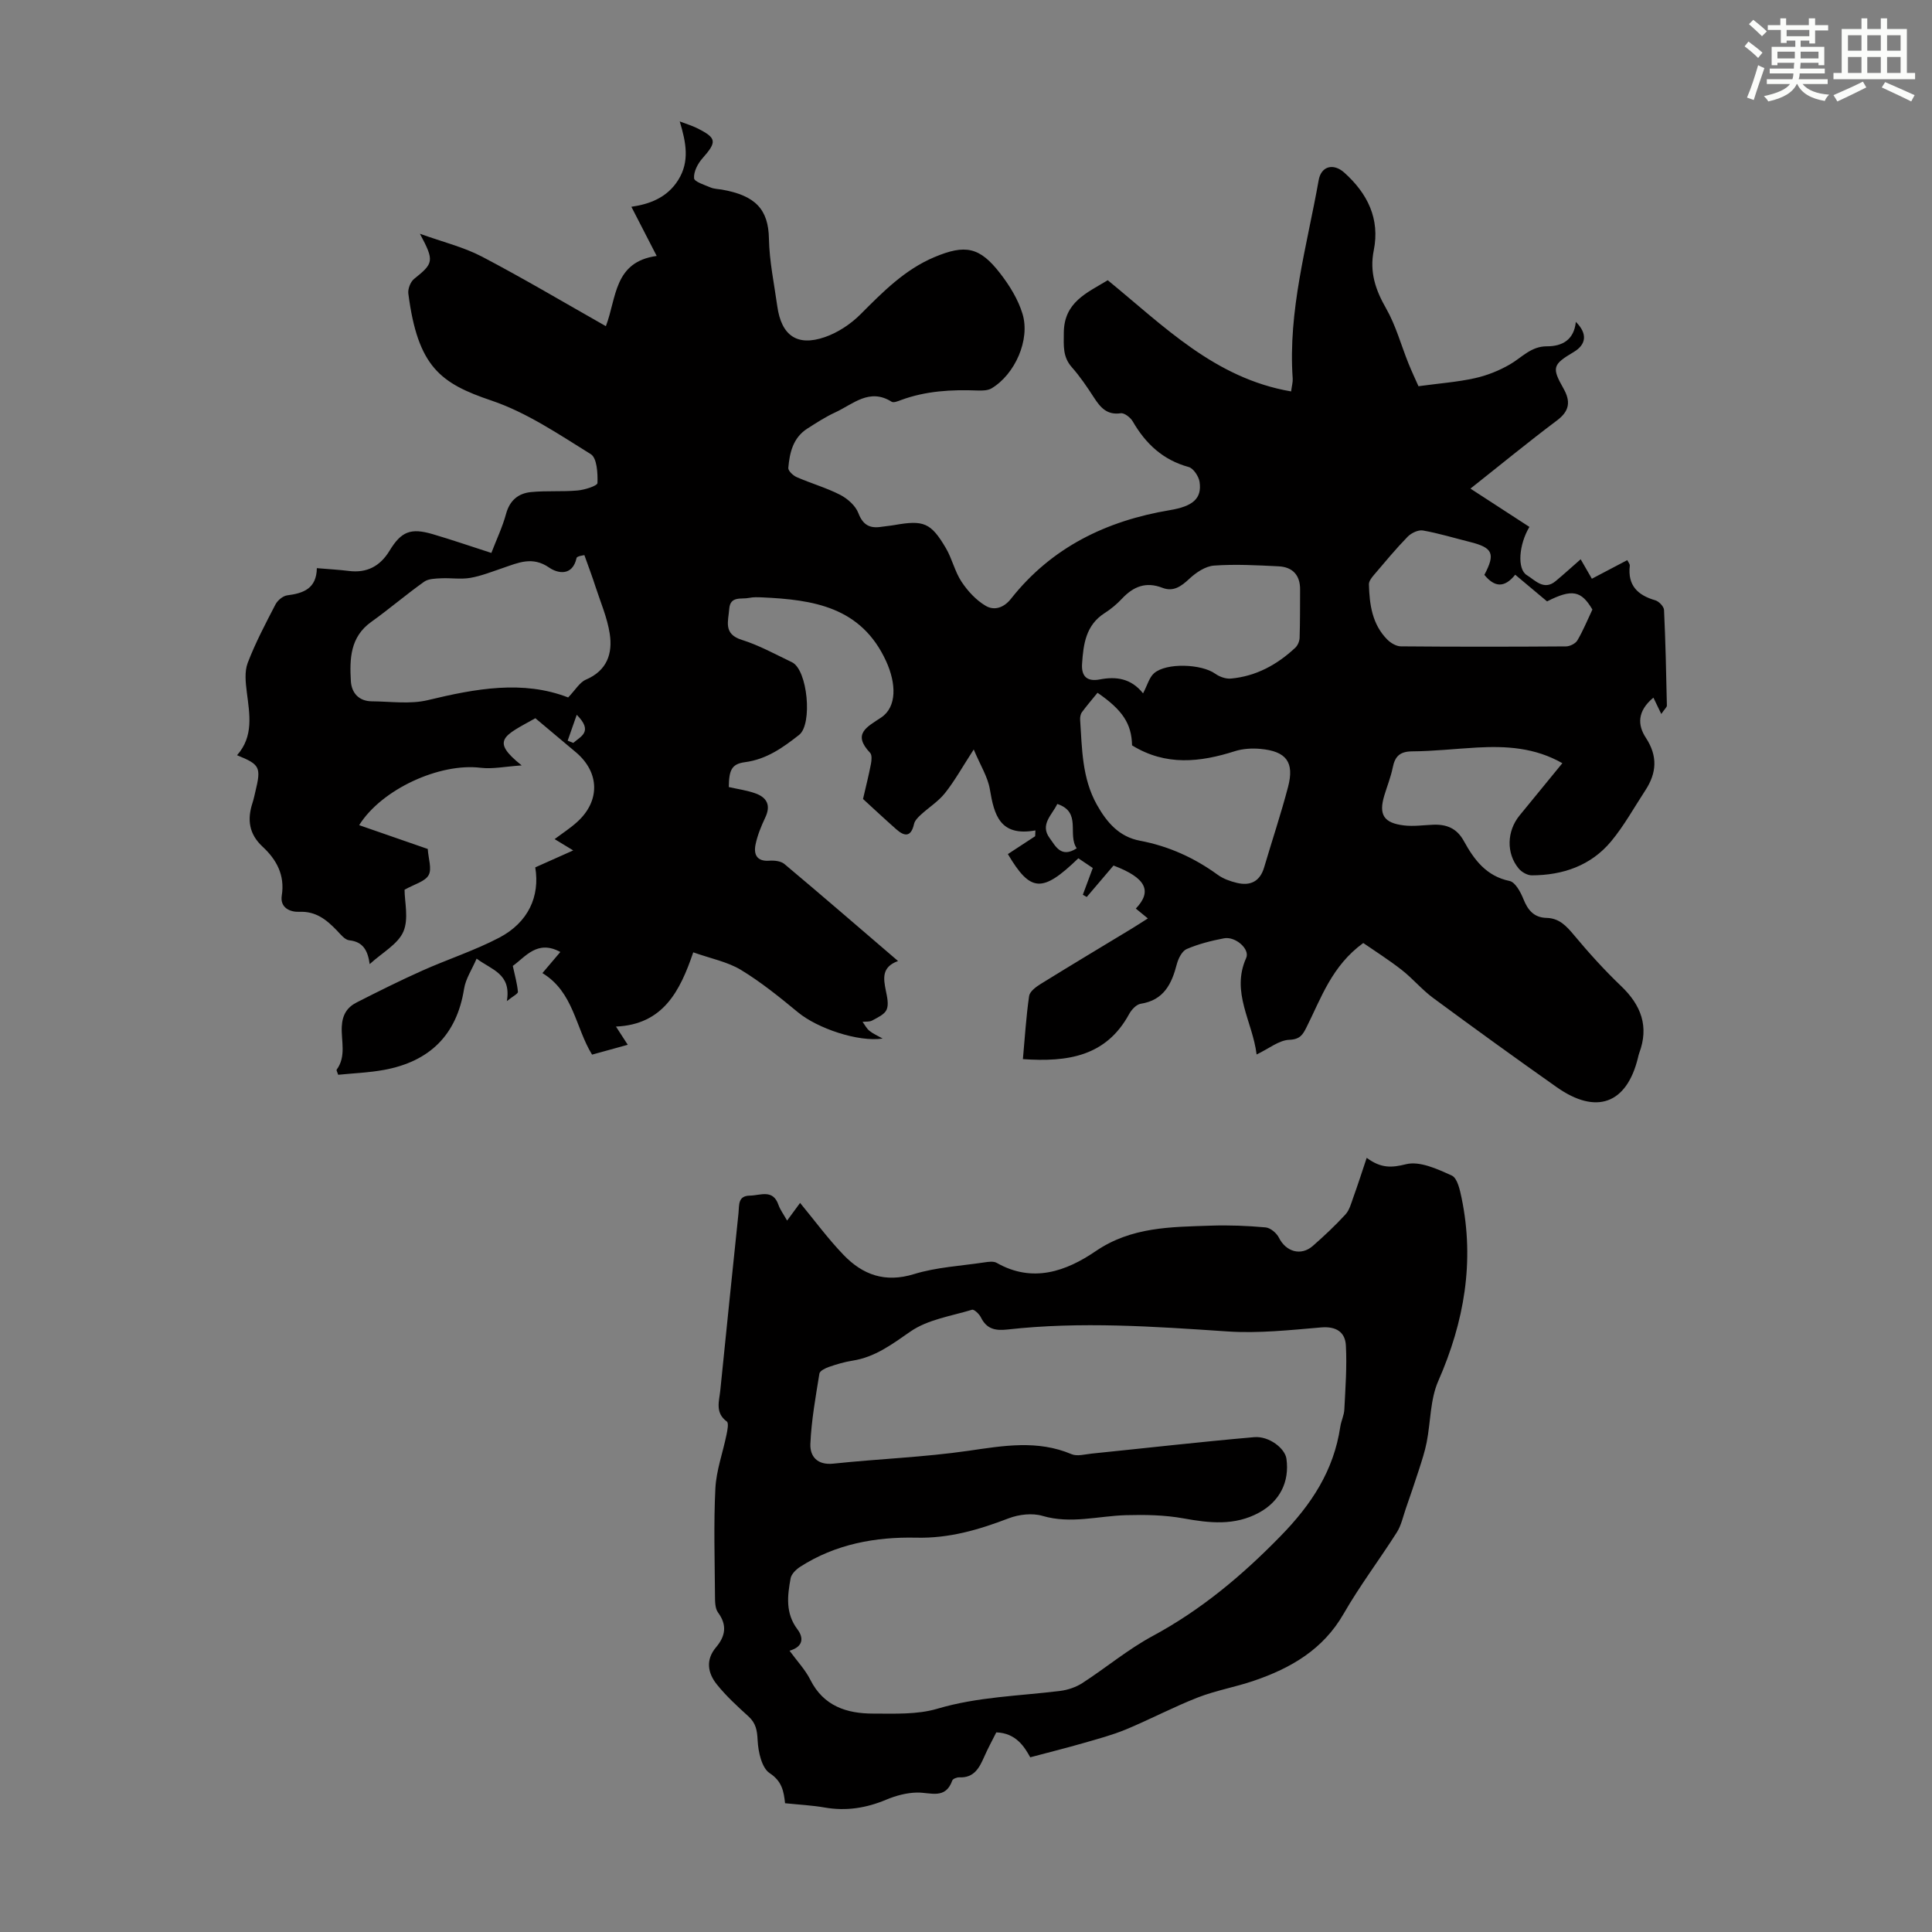
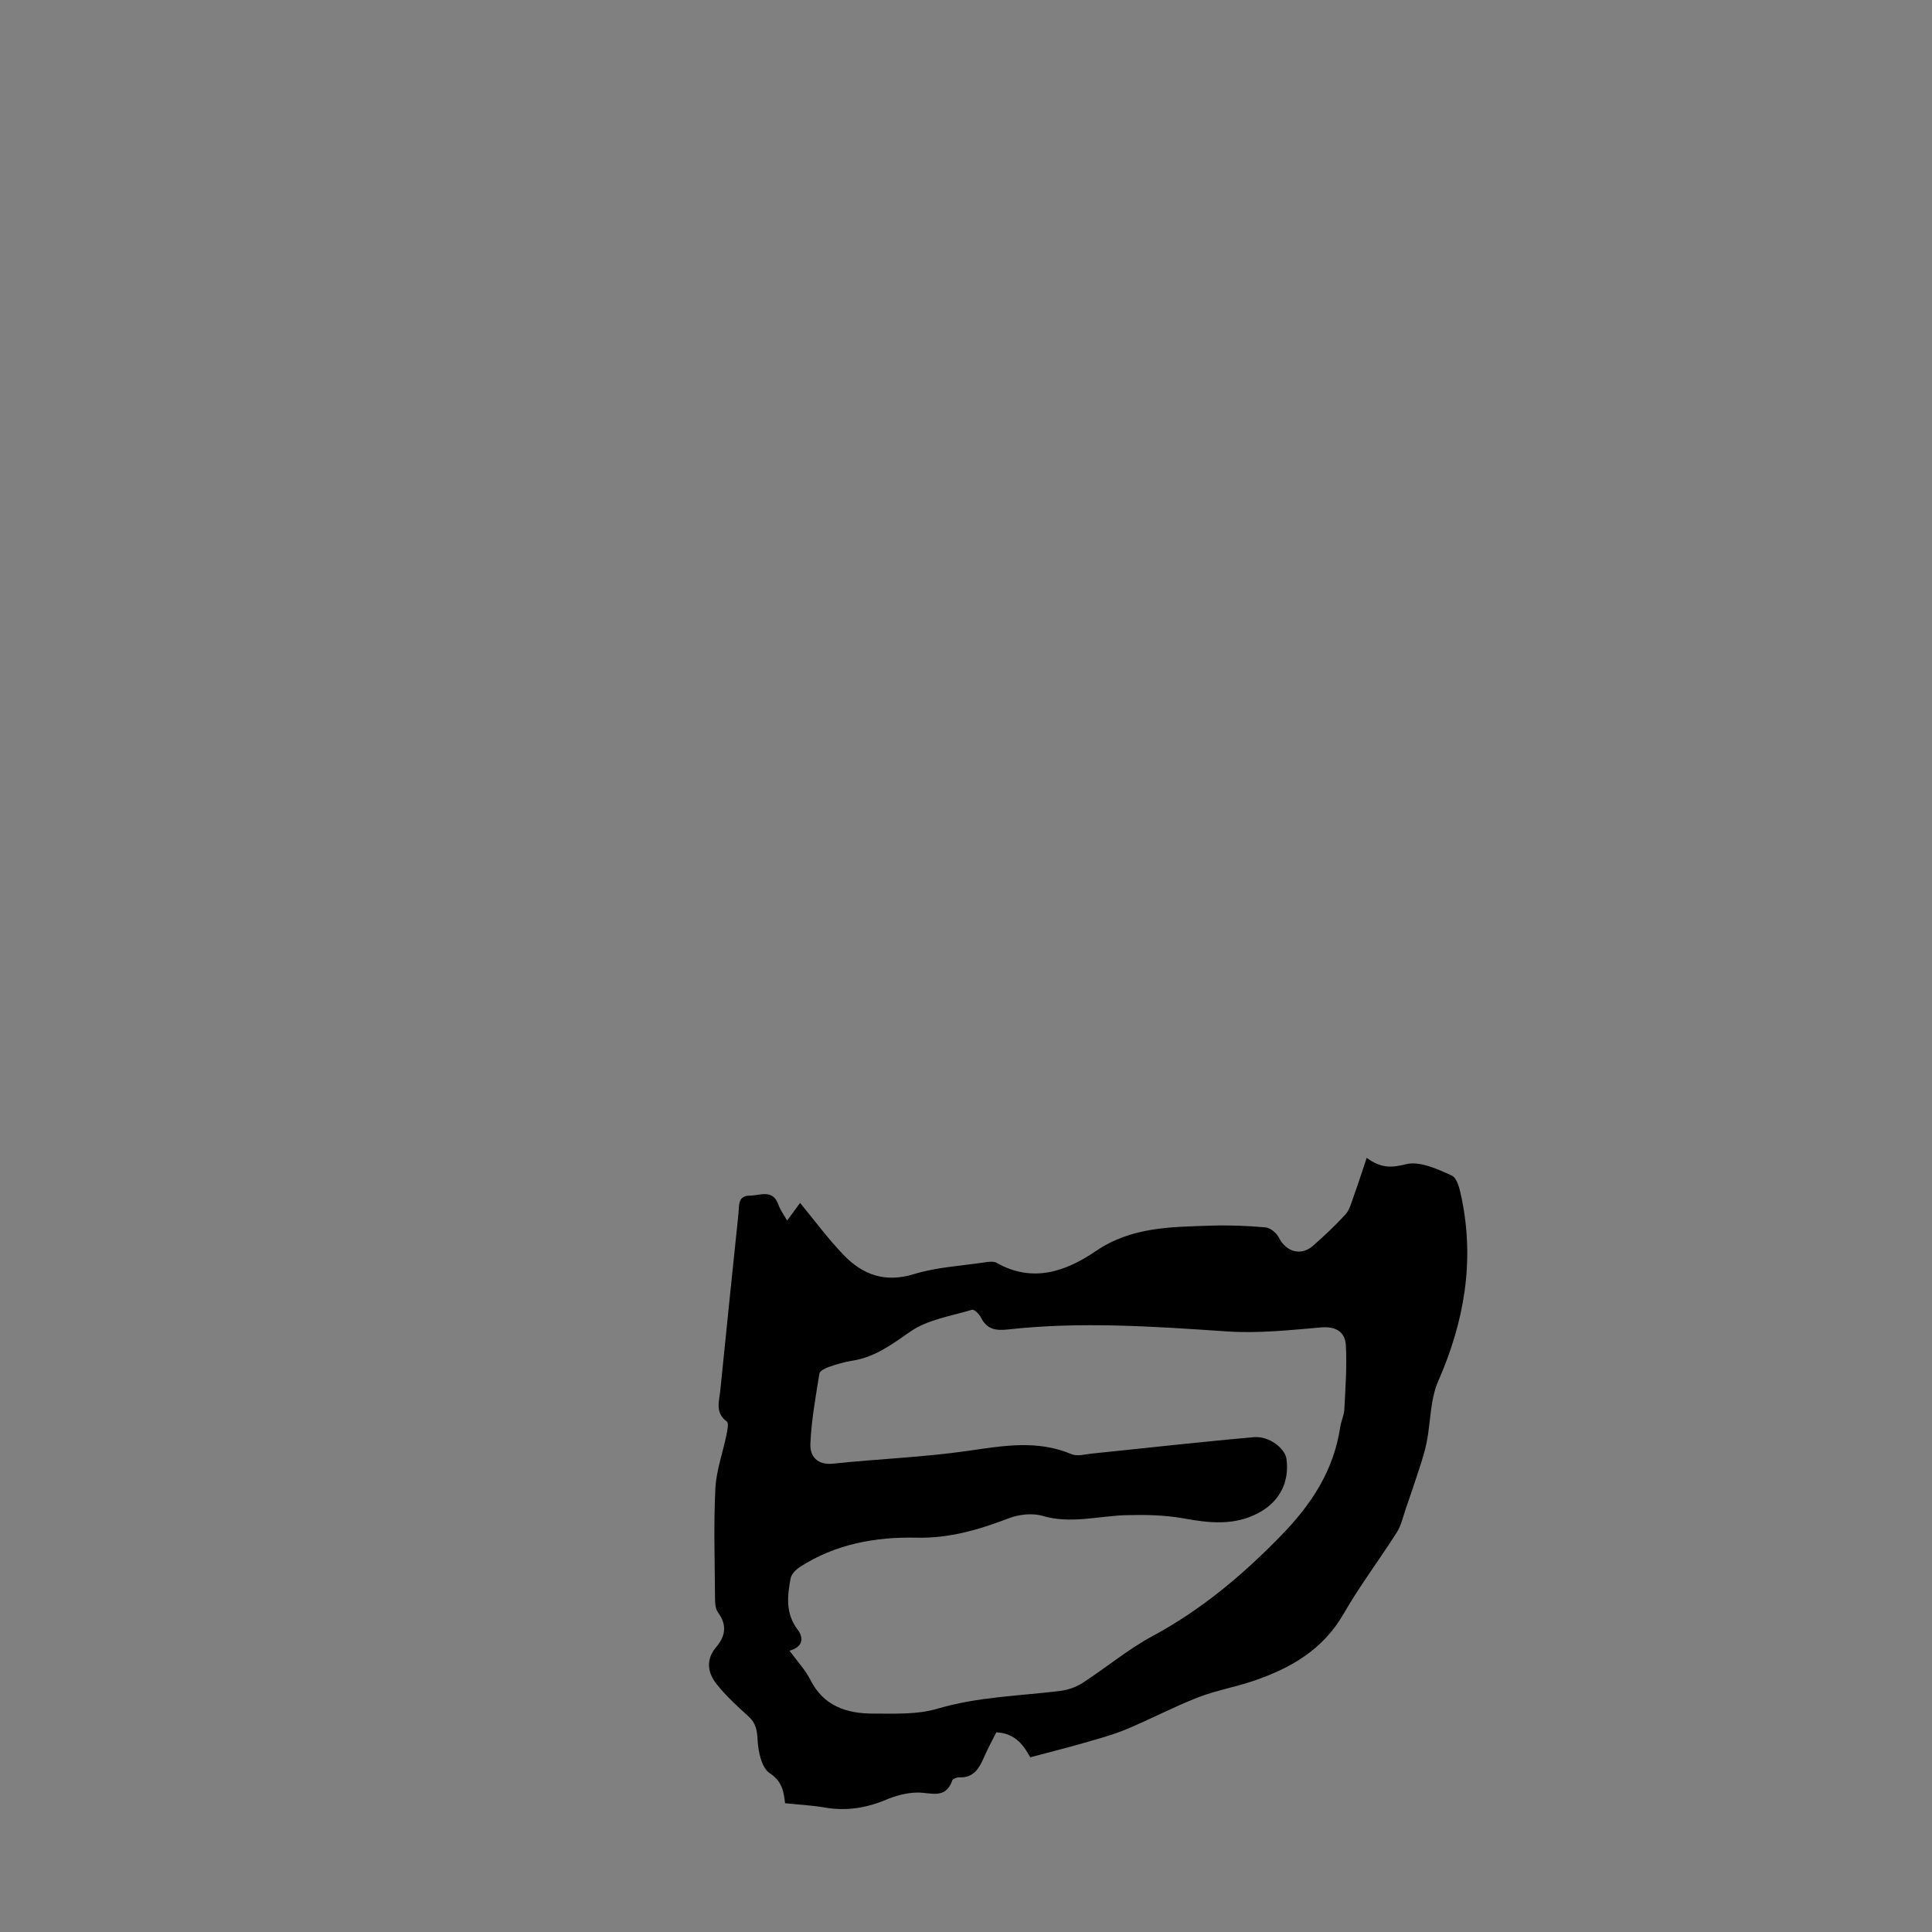
<svg xmlns="http://www.w3.org/2000/svg" enable-background="new 0 0 400 400" viewBox="0 0 400 400">
  <rect x="0" y="0" width="400" height="400" fill="#808080" stroke="none" />
-   <path d="m229.35 58.02c11.62 9.49 22.15 20.31 37.96 23.02.15-1.18.38-1.93.33-2.65-.99-14.07 2.96-27.49 5.38-41.1.52-2.91 3.05-3.56 5.29-1.56 4.82 4.32 7.43 9.56 6.11 16.12-.9 4.48.36 8.17 2.57 12.03 2.01 3.52 3.09 7.57 4.62 11.37.74 1.83 1.59 3.61 2.07 4.71 4.33-.59 8.06-.86 11.67-1.66 2.53-.56 5.05-1.57 7.29-2.87 2.46-1.43 4.35-3.74 7.62-3.73 3.18.01 5.63-1.33 6-5.06 2.44 2.41 2.19 4.68-.44 6.24-4.37 2.59-4.57 3.23-2.13 7.53 1.49 2.63 1.34 4.63-1.31 6.62-5.98 4.49-11.77 9.25-17.94 14.13 4.25 2.76 8.23 5.35 12.21 7.93-2.17 3.61-2.6 8.73-.53 9.99 1.68 1.02 3.52 3.26 5.95 1.24 1.72-1.43 3.37-2.94 5.19-4.53.75 1.3 1.44 2.5 2.32 4.03 2.5-1.31 4.84-2.54 7.33-3.85.2.41.56.81.52 1.16-.47 4.07 1.62 6.1 5.29 7.16.75.22 1.76 1.28 1.8 1.99.31 6.59.45 13.19.59 19.79.01.34-.44.69-1.16 1.75-.62-1.29-1.1-2.29-1.63-3.38-3.42 2.83-3.25 5.73-1.58 8.28 2.51 3.82 2.27 7.31-.1 10.93-2.32 3.54-4.39 7.31-7.08 10.55-4.19 5.03-9.99 7.01-16.42 7.03-.92 0-2.1-.67-2.71-1.41-2.61-3.14-2.46-7.74.16-10.96 2.89-3.54 5.78-7.07 8.88-10.85-5.73-3.26-11.66-3.57-17.7-3.24-4.47.25-8.93.76-13.39.79-2.56.02-3.57 1.04-4.03 3.36-.4 1.96-1.16 3.85-1.74 5.77-1.2 3.96-.15 5.71 4.1 6.21 1.97.23 4.01-.07 6.01-.15 2.78-.11 4.9.73 6.35 3.37 2.12 3.85 4.62 7.27 9.48 8.28 1.18.25 2.28 2.3 2.86 3.75.92 2.31 2.21 3.83 4.78 3.89 2.63.06 4.1 1.66 5.68 3.55 3.07 3.68 6.3 7.26 9.77 10.57 4.14 3.96 5.81 8.36 3.74 13.88-.12.31-.18.65-.26.97-2.33 9.53-8.62 11.86-16.83 6.07-8.6-6.06-17.12-12.23-25.58-18.47-2.32-1.71-4.21-4.01-6.49-5.79-2.67-2.09-5.55-3.91-7.97-5.58-6.54 4.76-8.71 11.4-11.76 17.46-.76 1.51-1.33 2.5-3.56 2.58-2.12.08-4.17 1.8-6.76 3.04-.85-6.87-5.36-12.87-2.16-19.99.82-1.82-2.22-4.52-4.61-4.06-2.63.5-5.27 1.17-7.71 2.22-.96.41-1.73 1.95-2.04 3.12-1.06 4.11-2.69 7.46-7.48 8.21-.9.14-1.9 1.22-2.39 2.12-4.78 8.79-12.73 9.98-22 9.34.41-4.49.67-8.81 1.29-13.08.14-.93 1.42-1.88 2.39-2.48 6.28-3.89 12.61-7.68 18.92-11.5 1.04-.63 2.05-1.3 3.27-2.07-.99-.81-1.73-1.42-2.49-2.04 3.49-3.65 2.06-6.39-4.62-8.91-1.85 2.17-3.69 4.34-5.54 6.51-.27-.15-.54-.31-.81-.46.66-1.77 1.32-3.55 2.06-5.54-1.02-.69-2.02-1.36-2.99-2.01-7.5 7.24-9.91 7.02-14.59-.87 1.89-1.24 3.77-2.47 5.65-3.7.02-.4.03-.8.05-1.2-7.37 1.32-8.54-3.22-9.43-8.51-.43-2.58-1.97-4.97-3.34-8.25-2.39 3.69-3.96 6.53-5.95 9.03-1.37 1.73-3.36 2.97-5.01 4.49-.58.53-1.24 1.2-1.4 1.91-.61 2.72-1.95 2.63-3.68 1.09-2.43-2.15-4.8-4.36-6.88-6.27.61-2.63 1.19-4.93 1.64-7.26.14-.74.24-1.85-.17-2.29-3.73-3.94-.69-5.33 2.29-7.32 3.29-2.2 3.12-7.06 1.03-11.64-5.16-11.29-15.13-12.75-25.71-13.23-.89-.04-1.82-.07-2.68.11-1.58.33-3.9-.47-4.1 2.28-.18 2.51-1.29 5.19 2.59 6.4 3.6 1.13 6.97 3 10.4 4.64 3.25 1.56 4.29 12.84 1.48 15.04-3.36 2.64-6.74 5.06-11.21 5.65-2.75.37-3.31 1.6-3.35 5.15 1.83.42 3.73.67 5.49 1.3 2.39.85 3.27 2.47 2.06 5.01-.85 1.8-1.63 3.7-2.02 5.63-.4 1.99.26 3.5 2.85 3.31 1.04-.08 2.4.07 3.13.68 7.79 6.53 15.47 13.18 23.53 20.09-3.46 1.25-3.02 3.65-2.52 6.16.26 1.29.63 2.84.15 3.92-.44 1-1.89 1.63-2.99 2.24-.55.3-1.32.19-1.99.27.47.63.84 1.38 1.43 1.86.75.61 1.67 1 2.73 1.6-5.07.76-13.5-2.11-17.51-5.42-3.78-3.12-7.64-6.25-11.82-8.79-2.78-1.68-6.18-2.33-9.88-3.64-2.73 8.03-6.23 14.95-16 15.37 1.13 1.74 1.72 2.65 2.44 3.77-2.5.69-4.85 1.34-7.39 2.04-3.46-5.62-3.81-12.96-10.28-16.88 1.33-1.57 2.45-2.88 3.71-4.37-4.77-2.62-7.24 1.04-9.84 2.88.43 2 .91 3.67 1.06 5.36.04.41-1.04.91-2.29 1.93.96-5.71-3.17-6.46-6.26-8.8-.96 2.24-2.27 4.17-2.6 6.26-1.53 9.64-7.2 15.05-16.56 16.78-3.15.58-6.39.69-9.5 1.01-.21-.63-.4-.94-.33-1.04 2.04-2.76.93-5.96 1.07-8.92.12-2.5 1.13-4.03 3.11-5.03 4.46-2.27 8.95-4.51 13.51-6.55 5.29-2.37 10.87-4.17 15.99-6.85 5.99-3.15 8.45-8.52 7.45-14.55 2.45-1.1 4.96-2.22 7.86-3.51-1.52-.92-2.62-1.59-3.85-2.34 1.65-1.24 3.25-2.27 4.64-3.53 4.82-4.34 4.7-10.26-.21-14.43-2.81-2.38-5.64-4.74-8.42-7.07-6.58 3.68-9.35 4.57-2.83 9.77-3.44.23-6.03.79-8.51.49-8.43-1.04-20.46 4.4-25.14 11.88 4.88 1.7 9.7 3.37 14.2 4.93.13 2.02.9 4.12.18 5.42-.73 1.32-2.91 1.85-4.98 3.02 0 2.5.9 6.04-.25 8.68-1.14 2.61-4.35 4.32-6.97 6.72-.39-2.81-1.36-4.63-4.22-4.93-.93-.1-1.82-1.24-2.58-2.04-2.15-2.23-4.33-4.01-7.8-3.86-1.79.08-4.02-.78-3.6-3.39.67-4.21-1.09-7.42-3.97-10.09-2.84-2.63-3.22-5.63-2.09-9.08.24-.74.4-1.51.58-2.27 1.24-5.13.98-5.65-3.78-7.59 3.47-3.92 2.6-8.46 2.02-13.04-.25-2-.5-4.27.18-6.06 1.59-4.16 3.69-8.14 5.75-12.11.44-.85 1.55-1.78 2.44-1.89 3.37-.43 6.06-1.4 6.13-5.63 2.43.21 4.54.32 6.63.58 3.76.47 6.48-1 8.42-4.19 2.43-3.99 4.38-4.77 8.93-3.43 3.96 1.16 7.86 2.51 12.15 3.89 1.05-2.74 2.3-5.35 3.05-8.11.76-2.79 2.55-4.23 5.14-4.49 3.2-.32 6.46-.04 9.66-.33 1.48-.13 4.1-.96 4.12-1.55.07-2.03-.1-5.17-1.38-5.97-6.61-4.1-13.25-8.62-20.52-11.08-10.6-3.58-15.29-6.96-17.26-22.17-.12-.96.44-2.43 1.19-3.03 4.06-3.25 4.23-3.71 1.21-9.35 4.79 1.72 9.05 2.75 12.82 4.72 8.59 4.5 16.94 9.46 25.68 14.41 2.24-5.84 1.62-13.31 10.52-14.54-1.99-3.87-3.58-6.95-5.24-10.18 3.56-.51 7.35-1.77 9.71-5.56 2.37-3.8 1.64-7.7.3-12.11 1.41.54 2.5.86 3.5 1.35 4.2 2.08 4.25 2.85 1.18 6.32-.96 1.09-1.82 2.76-1.71 4.09.06.74 2.17 1.38 3.43 1.92.7.3 1.53.3 2.3.43 7.01 1.23 9.66 4.11 9.77 10.18.09 4.67 1.08 9.32 1.73 13.98.85 6.06 4.1 8.37 9.83 6.39 2.7-.93 5.36-2.69 7.39-4.72 4.61-4.62 9.14-9.24 15.27-11.83 6.45-2.72 9.42-2.11 13.63 3.32 1.95 2.51 3.74 5.4 4.65 8.41 1.64 5.38-1.59 12.56-6.42 15.43-.78.46-1.93.47-2.89.44-5.4-.21-10.72.08-15.86 1.98-.61.23-1.51.6-1.92.35-4.61-2.91-8 .51-11.68 2.2-2.02.93-3.91 2.16-5.79 3.36-2.95 1.89-3.66 4.98-3.93 8.14-.05.6 1 1.59 1.75 1.91 2.97 1.3 6.13 2.19 8.99 3.66 1.53.79 3.17 2.24 3.76 3.77.97 2.55 2.44 3.23 4.85 2.84.88-.14 1.78-.2 2.66-.36 6.02-1.06 7.51-.49 10.62 4.79 1.29 2.2 1.84 4.85 3.24 6.96 1.29 1.94 3.02 3.82 5 4.98 1.72 1.02 3.71.47 5.24-1.47 8.4-10.64 19.74-16.14 32.89-18.34 4.77-.8 6.65-2.4 6.15-5.84-.17-1.15-1.27-2.82-2.26-3.09-5.32-1.46-8.89-4.8-11.57-9.43-.47-.81-1.74-1.81-2.49-1.7-2.9.42-4.24-1.24-5.58-3.3-1.4-2.16-2.85-4.31-4.55-6.23-1.91-2.16-1.67-4.43-1.66-7.1.03-6.38 4.76-8.28 9.1-10.91zm-108.36 56.91c-.16.05-1.53.19-1.62.6-.85 3.83-3.92 3.19-5.66 1.99-3.49-2.42-6.42-1-9.61.08-2.22.75-4.43 1.64-6.71 2.04-1.97.34-4.05-.01-6.07.09-1.2.06-2.63.08-3.52.72-3.73 2.65-7.22 5.65-10.94 8.31-4.38 3.13-4.48 7.66-4.22 12.24.14 2.44 1.64 4.18 4.35 4.2 3.88.03 7.93.64 11.61-.25 9.9-2.39 19.68-4.18 29.03-.55 1.49-1.54 2.37-3.13 3.68-3.69 4.38-1.87 5.56-5.41 4.93-9.5-.51-3.33-1.91-6.54-2.96-9.78-.61-1.92-1.33-3.8-2.29-6.5zm106.24 28.5c-1.23 1.52-2.29 2.74-3.24 4.04-.29.4-.39 1.04-.36 1.56.4 6 .38 12.06 3.46 17.57 2.06 3.67 4.61 6.65 8.92 7.46 5.93 1.12 11.24 3.52 16.11 7.06 1.13.82 2.58 1.34 3.96 1.67 2.79.67 4.79-.29 5.65-3.22 1.64-5.56 3.48-11.05 4.95-16.65 1.34-5.13-.36-7.38-5.72-7.87-1.74-.16-3.63-.05-5.28.47-7.21 2.3-14.3 3.11-21.3-1.2-.09-4.47-1.96-7.32-7.15-10.89zm9.43.12c.9-1.71 1.27-3.28 2.27-4.16 2.56-2.24 9.86-1.92 12.66.09.89.64 2.21 1.11 3.27 1.01 5.19-.48 9.56-2.87 13.32-6.39.5-.47.86-1.33.89-2.02.11-3.35.08-6.7.1-10.04.02-2.99-1.58-4.65-4.45-4.79-4.46-.22-8.94-.47-13.38-.15-1.78.13-3.72 1.44-5.1 2.73-1.7 1.59-3.32 2.75-5.6 1.86-3.39-1.31-5.98-.26-8.33 2.24-1.06 1.13-2.29 2.17-3.6 3-3.91 2.49-4.41 6.45-4.68 10.5-.17 2.56.99 3.75 3.67 3.24 3.37-.65 6.47-.24 8.96 2.88zm70.66-24.53c2.33-4.4 1.75-5.63-2.97-6.81-3.25-.81-6.46-1.8-9.75-2.38-.97-.17-2.42.53-3.17 1.3-2.46 2.53-4.71 5.25-7 7.94-.46.54-1.02 1.27-1.01 1.9.11 4.19.67 8.3 3.82 11.46.71.71 1.85 1.38 2.79 1.39 11.4.1 22.8.09 34.2.01.81-.01 1.96-.58 2.35-1.25 1.16-1.95 2.02-4.08 3.11-6.38-2.3-3.91-4.2-4.33-9.39-1.69-2.15-1.8-4.33-3.63-6.59-5.52-2.25 2.79-4.28 2.6-6.39.03zm-84.4 56.61c-1.98-2.89 1.1-7.48-4.02-9.18-1.08 2.29-3.68 4.27-1.55 7.11 1.14 1.53 2.31 4.2 5.57 2.07zm-105.39-22.28c.39.15.78.3 1.17.46 1.47-1.34 4.22-2.28.71-5.82-.75 2.14-1.32 3.75-1.88 5.36z" fill="#010000" />
  <path d="m206.27 358.67c-.83 1.65-1.73 3.31-2.49 5.03-1.02 2.32-2.11 4.43-5.18 4.28-.49-.02-1.31.3-1.44.65-1.41 3.99-4.48 2.46-7.27 2.5-2.16.03-4.42.64-6.42 1.48-4.13 1.73-8.28 2.39-12.71 1.62-2.63-.46-5.32-.59-8.22-.89-.27-2.46-.63-4.55-3.19-6.23-1.65-1.09-2.37-4.41-2.49-6.78-.1-2.07-.35-3.56-1.9-4.97-2.31-2.1-4.64-4.23-6.57-6.65-1.86-2.33-2.34-5.06-.14-7.66 1.93-2.28 2.35-4.57.41-7.2-.64-.87-.62-2.34-.63-3.53-.05-7.39-.29-14.79.08-22.15.19-3.73 1.54-7.39 2.3-11.1.19-.92.5-2.45.07-2.76-2.48-1.82-1.58-4.21-1.35-6.45 1.22-12.24 2.51-24.48 3.77-36.71.17-1.63-.18-3.58 2.36-3.61 2.17-.03 4.76-1.41 5.91 1.91.36 1.03 1.05 1.93 1.79 3.26 1.05-1.43 1.92-2.61 2.69-3.66 3.02 3.66 5.78 7.42 8.99 10.76 3.96 4.12 8.6 5.83 14.59 3.98 4.65-1.43 9.67-1.69 14.53-2.42.86-.13 1.94-.29 2.61.1 7.44 4.23 14.38 1.73 20.48-2.43 7.41-5.05 15.56-5 23.79-5.28 3.79-.13 7.61.02 11.39.36.99.09 2.27 1.16 2.75 2.12 1.45 2.92 4.57 3.87 7.03 1.71 2.35-2.06 4.65-4.22 6.76-6.52.83-.91 1.18-2.31 1.62-3.53.92-2.55 1.75-5.13 2.77-8.18 2.99 2.2 5.17 2.06 8.14 1.32 2.82-.71 6.5.99 9.48 2.35 1.16.53 1.68 2.98 2.03 4.65 2.72 13.16.54 25.64-4.83 37.88-1.69 3.84-1.57 8.46-2.4 12.69-.38 1.92-1 3.8-1.6 5.67-.87 2.71-1.8 5.39-2.73 8.08-.57 1.66-.94 3.46-1.86 4.91-3.6 5.66-7.67 11.04-11.01 16.85-4.26 7.42-10.94 11.26-18.6 13.87-3.8 1.3-7.82 1.99-11.55 3.44-5.05 1.97-9.88 4.53-14.89 6.62-2.85 1.18-5.87 1.98-8.85 2.84-3.47 1-6.97 1.87-10.99 2.94-1.18-2.13-2.92-5.02-7.03-5.16zm-42.81-16.91c1.61 2.2 3.27 3.95 4.31 6.02 2.74 5.46 7.54 7 13.01 7 4.44 0 9.11.23 13.27-1 8.38-2.49 16.97-2.64 25.48-3.7 1.58-.2 3.25-.77 4.58-1.63 4.88-3.16 9.39-6.95 14.48-9.7 10.06-5.42 18.54-12.52 26.52-20.7 6.44-6.59 11.02-13.57 12.38-22.64.18-1.21.78-2.38.84-3.58.22-4.42.56-8.86.32-13.27-.15-2.76-2-4-5.14-3.73-6.44.55-12.97 1.26-19.38.83-15.19-1.02-30.35-2.1-45.54-.4-2.53.28-4.31-.09-5.5-2.5-.34-.7-1.41-1.72-1.84-1.59-4.33 1.31-9.16 2.02-12.74 4.5-3.82 2.64-7.32 5.31-12.01 6.04-1.65.26-3.28.74-4.86 1.29-.76.26-1.9.82-1.99 1.38-.78 4.83-1.66 9.68-1.87 14.55-.11 2.56 1.39 4.46 4.77 4.1 9.31-.99 18.72-1.32 27.97-2.66 7.24-1.05 14.26-2.29 21.33.7 1.17.5 2.79.02 4.19-.12 11.2-1.14 22.39-2.42 33.61-3.4 3.11-.27 6.39 2.33 6.69 4.45.68 4.8-1.39 8.85-5.67 11.18-5.06 2.75-10.26 2.16-15.67 1.18-3.88-.7-7.92-.77-11.87-.66-5.75.16-11.41 1.87-17.28.15-2.13-.63-4.89-.31-7.01.5-6.2 2.37-12.29 4.17-19.13 4.01-8.43-.19-16.74 1.32-24.06 6.04-.83.54-1.79 1.47-1.96 2.36-.67 3.64-1.11 7.25 1.43 10.6 1.2 1.59 1.35 3.55-1.66 4.4z" fill="#010000" />
  <g fill="#fbfcfa">
-     <path d="m361.2 9.6.8-1c.9.7 1.9 1.4 2.9 2.3l-.9 1.1c-1-1-2-1.8-2.8-2.4zm.5 10.6c.9-2.1 1.6-4.3 2.3-6.7.4.2.8.4 1.3.6-.7 2.1-1.5 4.3-2.2 6.6zm.4-15.2.9-.9c1 .8 2 1.6 2.8 2.4l-1 1c-.9-.9-1.8-1.7-2.7-2.5zm12.5-1.2h1.2v1.4h2.7v1.1h-2.7v2.7h-1.2v-.6h-1.8v1.3h4.9v3.8h-1.2v-.5h-3.7c0 .4-.1.9-.1 1.2h5.1v1h-5.2c0 .5-.1.9-.2 1.2h6v1h-5.2c1.1 1.3 2.9 2 5.5 2.2-.4.4-.7.8-.9 1.3-2.9-.5-4.8-1.6-5.7-3.5h-.1c-.8 1.7-2.7 2.9-5.9 3.6-.2-.4-.6-.8-.9-1.1 2.8-.6 4.6-1.4 5.4-2.5h-4.8v-1h5.3c.1-.3.2-.7.2-1.2h-4.9v-1h5c0-.4 0-.8.1-1.2h-3.5v.5h-1.2v-3.8h4.9v-1.3h-1.8v.5h-1.2v-2.7h-2.7v-1h2.6v-1.4h1.2v1.4h4.7v-1.4zm-6.6 8.3h3.6c0-.4 0-.9 0-1.4h-3.6zm1.9-4.6h4.7v-1.3h-4.7zm6.6 3.2h-3.7v1.4h3.7z" />
-     <path d="m385.3 3.8h1.3v2.2h2.8v-2.2h1.3v2.2h4.1v9.1h1.7v1.3h-16.9v-1.3h1.7v-9.1h4.1v-2.2zm.4 13.1.7 1.2c-1.8.9-3.8 1.9-6 2.9-.2-.4-.5-.8-.8-1.3 2.3-1 4.3-1.9 6.1-2.8zm-3.1-6.4h2.8v-3.2h-2.8zm0 4.6h2.8v-3.3h-2.8zm4-4.6h2.8v-3.2h-2.8zm0 4.6h2.8v-3.3h-2.8zm3.7 1.9c2.1.9 4.1 1.8 6.1 2.7l-.7 1.3c-2.2-1.1-4.2-2-6.1-2.9zm3.2-9.7h-2.8v3.2h2.8zm-2.8 7.8h2.8v-3.3h-2.8z" />
-   </g>
+     </g>
</svg>